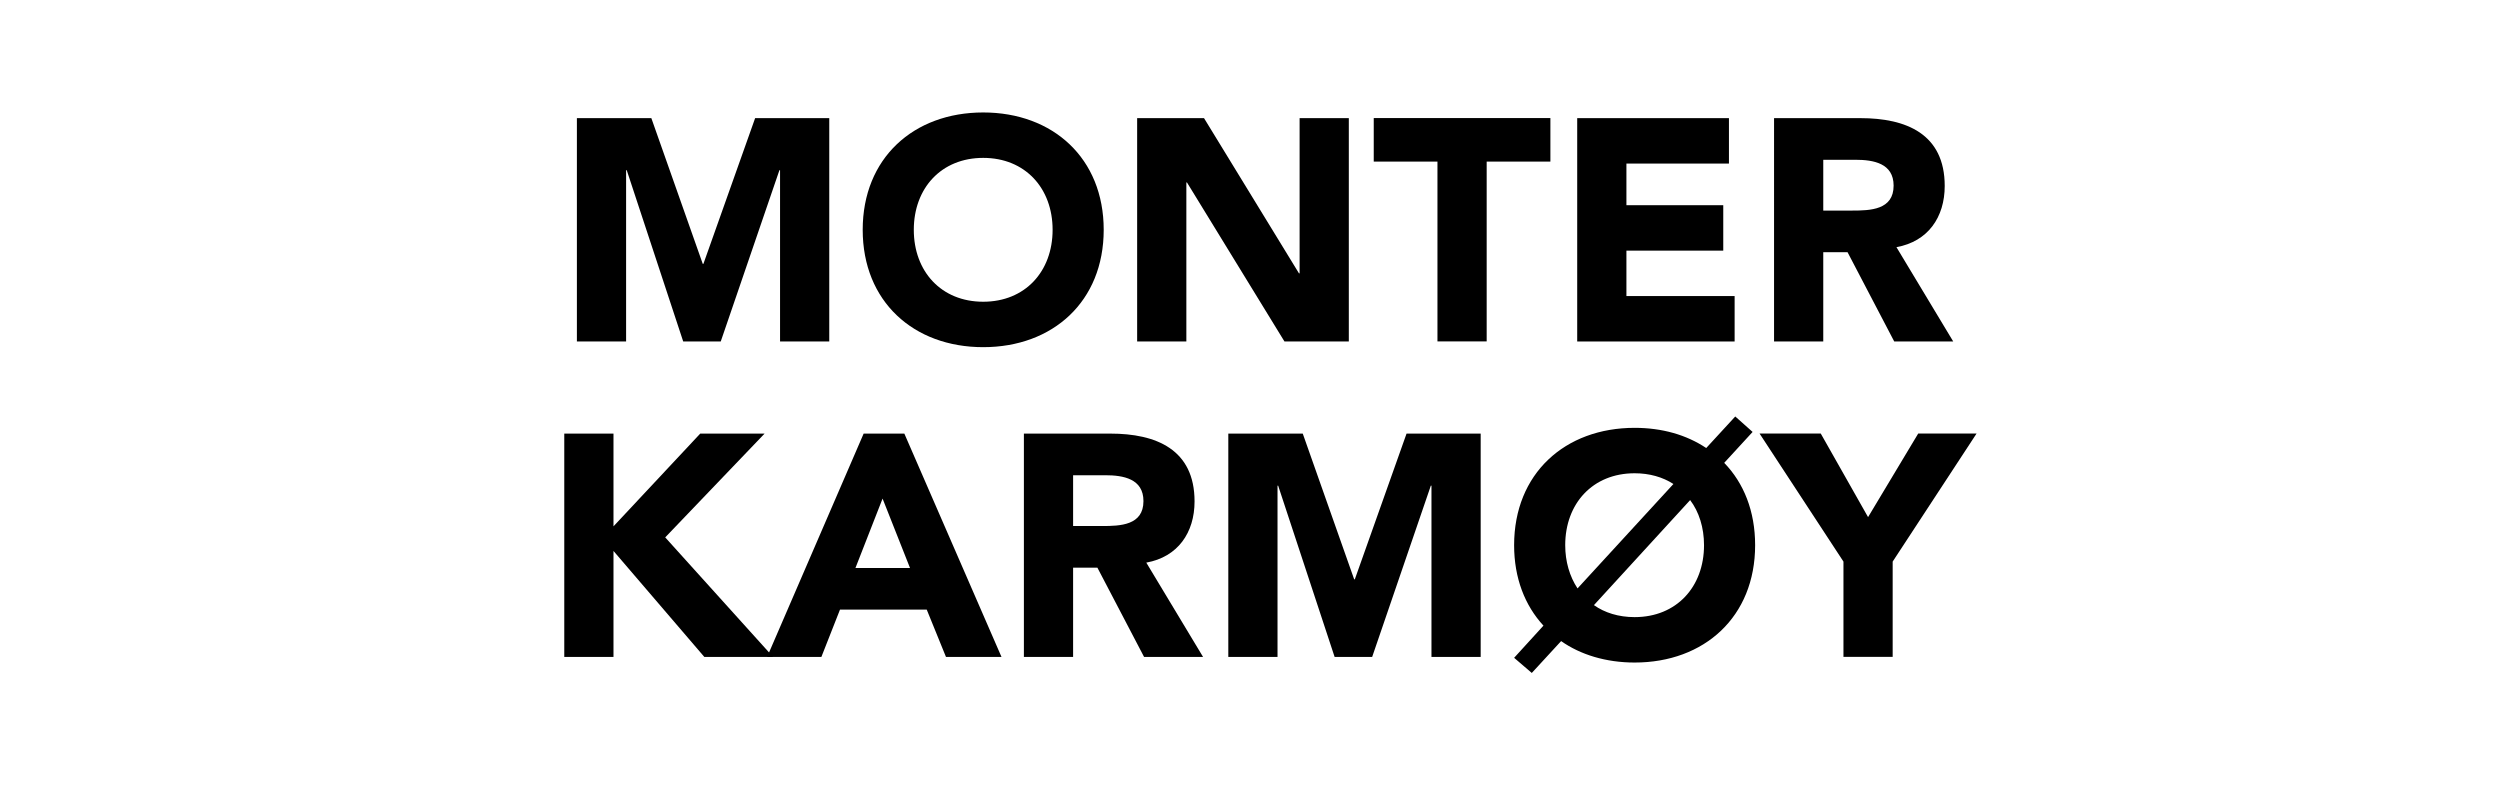
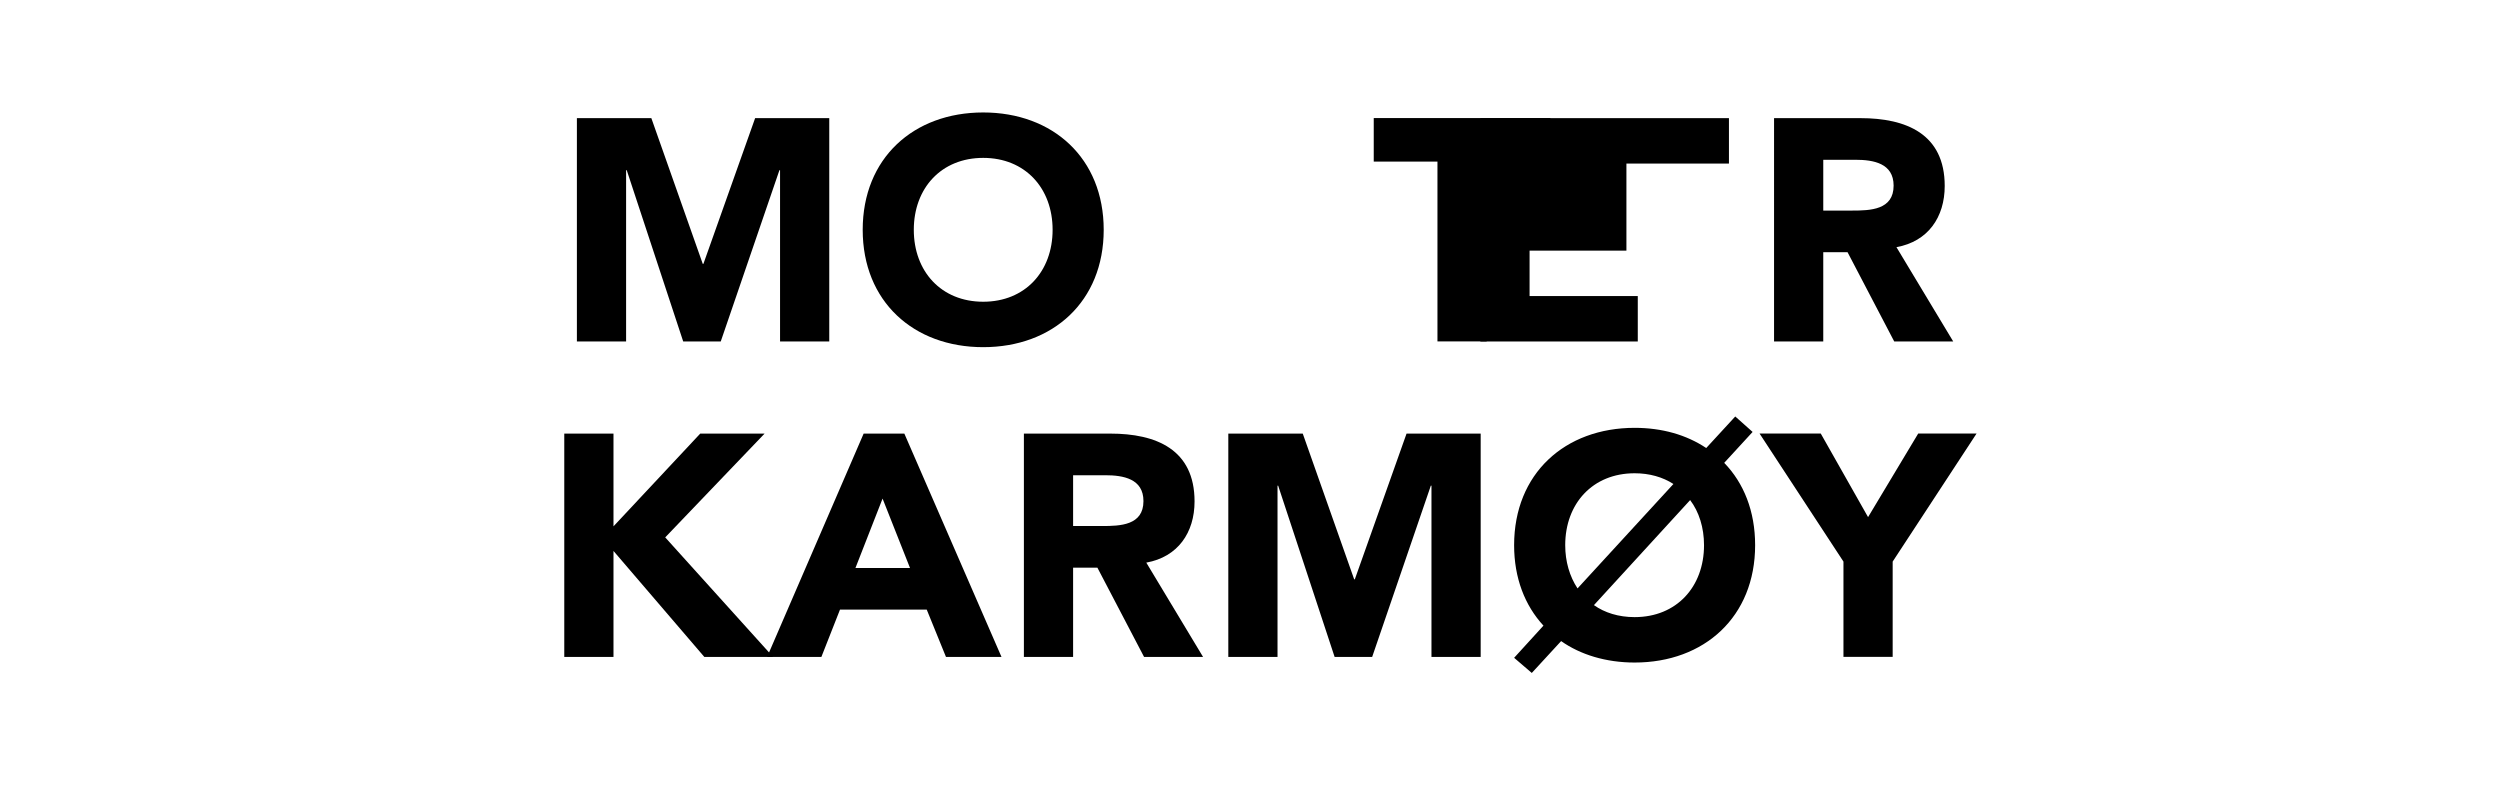
<svg xmlns="http://www.w3.org/2000/svg" id="Layer_1" viewBox="0 0 317 100">
  <defs>
    <style>.cls-1{fill:none;}</style>
  </defs>
  <rect class="cls-1" width="317" height="100" />
  <path d="m73.15,14.98h9.44l6.52,18.48h.08l6.56-18.48h9.4v28.32h-6.24v-21.72h-.08l-7.44,21.72h-4.76l-7.16-21.72h-.08v21.72h-6.24V14.98Z" />
  <path d="m124.67,14.26c8.84,0,15.28,5.8,15.28,14.88s-6.44,14.88-15.28,14.88-15.28-5.8-15.28-14.88,6.44-14.88,15.28-14.88Zm0,24c5.32,0,8.8-3.84,8.8-9.12s-3.48-9.12-8.8-9.12-8.8,3.84-8.8,9.12,3.48,9.12,8.8,9.12Z" />
-   <path d="m144.19,14.98h8.48l12.04,19.68h.08V14.98h6.24v28.32h-8.16l-12.36-20.16h-.08v20.16h-6.24V14.98Z" />
  <path d="m182.27,20.49h-8.08v-5.52h22.4v5.52h-8.08v22.8h-6.24v-22.8Z" />
-   <path d="m199.99,14.98h19.24v5.76h-13v5.28h12.28v5.76h-12.28v5.76h13.72v5.76h-19.96V14.98Z" />
+   <path d="m199.99,14.98h19.24v5.76h-13v5.28v5.76h-12.28v5.76h13.72v5.76h-19.96V14.98Z" />
  <path d="m224.95,14.98h10.96c5.8,0,10.68,2,10.68,8.6,0,3.96-2.12,7.04-6.12,7.76l7.2,11.96h-7.48l-5.92-11.32h-3.08v11.32h-6.24V14.98Zm6.24,11.72h3.68c2.28,0,5.24-.08,5.24-3.16,0-2.84-2.56-3.28-4.84-3.28h-4.08v6.44Z" />
  <path d="m71.55,54.98h6.24v11.76l11-11.76h8.16l-12.6,13.16,13.68,15.16h-8.72l-11.52-13.44v13.44h-6.24v-28.32Z" />
  <path d="m109.51,54.98h5.16l12.32,28.32h-7.04l-2.44-6h-11l-2.36,6h-6.88l12.24-28.32Zm2.4,8.24l-3.44,8.8h6.92l-3.48-8.8Z" />
  <path d="m129.83,54.98h10.96c5.8,0,10.68,2,10.68,8.6,0,3.96-2.12,7.04-6.12,7.76l7.2,11.96h-7.48l-5.92-11.32h-3.08v11.32h-6.24v-28.32Zm6.24,11.72h3.68c2.28,0,5.24-.08,5.24-3.16,0-2.84-2.56-3.28-4.84-3.28h-4.08v6.44Z" />
  <path d="m155.75,54.98h9.44l6.52,18.48h.08l6.56-18.48h9.4v28.32h-6.24v-21.72h-.08l-7.44,21.72h-4.76l-7.16-21.72h-.08v21.72h-6.24v-28.32Z" />
  <path d="m195.71,79.33c-2.36-2.56-3.72-6.04-3.72-10.2,0-9.08,6.44-14.88,15.28-14.88,3.48,0,6.56.88,9.08,2.56l3.68-4,2.2,1.96-3.6,3.92c2.48,2.56,3.92,6.12,3.92,10.44,0,9.08-6.44,14.88-15.28,14.88-3.64,0-6.88-1-9.32-2.72l-3.72,4.04-2.24-1.92,3.72-4.08Zm16.48-17.96c-1.36-.88-3.04-1.36-4.92-1.36-5.32,0-8.8,3.84-8.8,9.12,0,2.08.56,3.96,1.56,5.48l12.16-13.24Zm-10.08,15.36c1.36.96,3.12,1.52,5.16,1.52,5.32,0,8.8-3.84,8.8-9.12,0-2.24-.64-4.24-1.76-5.72l-12.2,13.32Z" />
  <path d="m233.75,71.21l-10.64-16.24h7.76l6,10.6,6.36-10.6h7.4l-10.64,16.24v12.08h-6.24v-12.08Z" />
</svg>